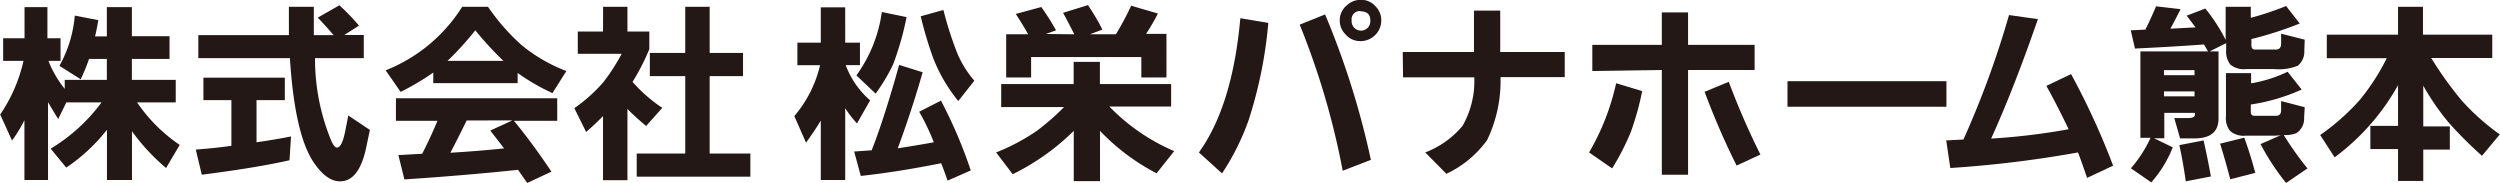
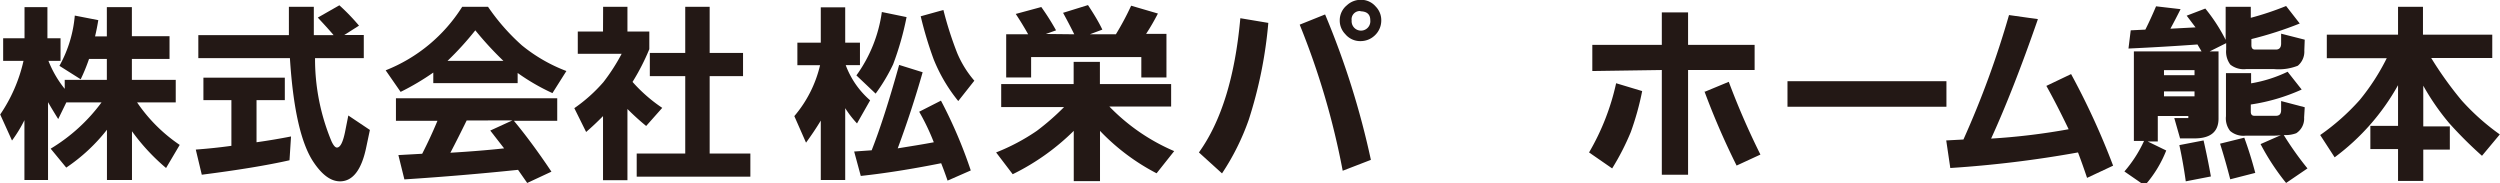
<svg xmlns="http://www.w3.org/2000/svg" id="phsg_logo" width="245.68" height="18" viewBox="0 0 245.68 18">
  <defs>
    <style>.cls-1{fill:#231815;}</style>
  </defs>
  <path class="cls-1" d="M180.18,6.49a12.24,12.24,0,0,0,1.51-4.94L184,2c-.09.54-.19,1.07-.32,1.6h1.16V.72h2.46V3.58H191V5.81H187.3V7.87h4.31v2.21h-3.8A15.65,15.65,0,0,0,192,14.26l-1.34,2.27a20.24,20.24,0,0,1-3.35-3.61v4.79h-2.46V12.77a17.37,17.37,0,0,1-4,3.72l-1.53-1.86a17.23,17.23,0,0,0,5-4.55h-3.46l-.8,1.64c-.34-.55-.68-1.1-1-1.66v7.65h-2.32V11.83a13.29,13.29,0,0,1-1.22,2l-1.16-2.56A15.29,15.29,0,0,0,176.65,6h-2V3.78h2.1V.72H179V3.78h1.29V6H179.1a10.43,10.43,0,0,0,1.6,2.75V7.87h4.14V5.81h-1.75a17.63,17.63,0,0,1-.82,2Z" transform="translate(-174.34 -0.02)" />
  <path class="cls-1" d="M199.55,9.86V14q1.71-.24,3.39-.57l-.15,2.34q-3.28.74-8.62,1.42l-.59-2.47c1.19-.09,2.36-.21,3.5-.37V9.86h-2.75V7.65h8V9.86Zm5.75-4.13a21,21,0,0,0,1.62,8.18c.19.41.37.61.53.61.32,0,.58-.49.79-1.49l.33-1.66,2.12,1.42-.35,1.66c-.46,2.26-1.33,3.39-2.59,3.39-.9,0-1.77-.64-2.62-1.92q-1.83-2.76-2.3-10.19h-9V3.47h8.9V.69h2.45V3.47h1.94c-.46-.55-1-1.13-1.55-1.72L207.69.54a20.23,20.23,0,0,1,1.93,2l-1.45.92h1.92V5.73Z" transform="translate(-174.34 -0.02)" />
  <path class="cls-1" d="M225.21,7.19v1h-8.29V7.15a24.59,24.59,0,0,1-3.21,1.9l-1.47-2.12A15.7,15.7,0,0,0,219.76.69h2.54a20.61,20.61,0,0,0,3.33,3.79A15.75,15.75,0,0,0,230,7l-1.37,2.17A20.58,20.58,0,0,1,225.21,7.19Zm-7.88,4.7h-4.08V9.68H229.1v2.21h-4.26q1.77,2.13,3.69,5L226.15,18l-.9-1.29q-5.48.57-11.17.94l-.59-2.39,2.34-.13C216.37,14.07,216.87,13,217.33,11.89ZM223.81,6a32.54,32.54,0,0,1-2.76-3,30.05,30.05,0,0,1-2.73,3Zm-3.61,5.86c-.53,1.08-1.06,2.14-1.6,3.17,1.86-.11,3.63-.25,5.28-.43l-1.36-1.75,2.18-1Z" transform="translate(-174.34 -0.02)" />
  <path class="cls-1" d="M233.61.69H236V3.12h2.15V4.85a21.85,21.85,0,0,1-1.65,3.22,15.15,15.15,0,0,0,2.92,2.55l-1.58,1.78A23.72,23.72,0,0,1,236,10.73v7h-2.4v-6.3c-.53.54-1.08,1.06-1.66,1.56l-1.16-2.34a15.39,15.39,0,0,0,2.86-2.56,19.15,19.15,0,0,0,1.79-2.78h-4.31V3.12h2.48Zm8.07,4.53V.69h2.4V5.22h3.28V7.5h-3.28v7.61h4v2.27H236.91V15.11h4.77V7.5H238.2V5.22Z" transform="translate(-174.34 -0.02)" />
  <path class="cls-1" d="M258.85,4.21V6.42h-1.4a8.48,8.48,0,0,0,2.4,3.46l-1.29,2.27a10.27,10.27,0,0,1-1.16-1.5v7.06H255V11.87c-.45.75-.94,1.47-1.45,2.17l-1.15-2.61a11.91,11.91,0,0,0,2.53-5H252.7V4.21H255V.74h2.4V4.21Zm7.26,9.8A22.13,22.13,0,0,0,264.67,11l2.14-1.09a46,46,0,0,1,2.93,6.86l-2.28,1q-.3-.88-.63-1.71c-2.95.59-5.58,1-7.9,1.25l-.65-2.4,1.72-.12c.82-2.08,1.72-4.87,2.7-8.39l2.31.72c-.72,2.53-1.53,5-2.45,7.48C263.71,14.41,264.9,14.23,266.11,14ZM261,1.2l2.43.5a28.89,28.89,0,0,1-1.32,4.64,17.43,17.43,0,0,1-1.72,2.88l-1.89-1.79A13.85,13.85,0,0,0,261,1.2ZM267.05,1a35,35,0,0,0,1.35,4.22,10.17,10.17,0,0,0,1.69,2.73l-1.58,2a15.82,15.82,0,0,1-2.42-4.11,37.2,37.2,0,0,1-1.27-4.22Z" transform="translate(-174.34 -0.02)" />
  <path class="cls-1" d="M283.36,10.49a19.56,19.56,0,0,0,6.37,4.38L288,17.05a21.08,21.08,0,0,1-5.56-4.17v4.94h-2.58V12.88a22.78,22.78,0,0,1-6,4.26L272.23,15a20.07,20.07,0,0,0,4-2.12,24.12,24.12,0,0,0,2.68-2.34h-6.18V8.28h7.12V6.1h2.58V8.28h7v2.21Zm-3.45-7.1c-.33-.67-.7-1.38-1.1-2.11l2.45-.76c.49.75,1,1.55,1.41,2.41l-1.23.46H284a27.22,27.22,0,0,0,1.5-2.81l2.63.77c-.35.68-.74,1.36-1.16,2h2V7.63h-2.47v-2H275.67v2h-2.45V3.39h2.16c-.38-.68-.79-1.35-1.22-2l2.51-.68A24.2,24.2,0,0,1,278.12,3l-1,.36Z" transform="translate(-174.34 -0.02)" />
  <path class="cls-1" d="M292.16,15q3.3-4.59,4.07-13.19l2.75.46a43,43,0,0,1-1.92,9.51,23.65,23.65,0,0,1-2.63,5.28Zm9.91-12.56,2.49-1a80.85,80.85,0,0,1,4.5,14.29l-2.77,1.07A75.33,75.33,0,0,0,302.07,2.46Zm6-2.44a1.89,1.89,0,0,1,1.47.67,1.9,1.9,0,0,1,.54,1.36,2,2,0,0,1-.68,1.51,2,2,0,0,1-1.35.52,1.9,1.9,0,0,1-1.51-.69A1.89,1.89,0,0,1,306,2,1.89,1.89,0,0,1,306.7.54,2,2,0,0,1,308.08,0Zm0,1.11a.81.81,0,0,0-.9.92A.92.92,0,1,0,309,2C309,1.43,308.67,1.13,308,1.13Z" transform="translate(-174.34 -0.02)" />
-   <path class="cls-1" d="M312.19,5.13h7V1.06h2.58V5.13h6.34V7.6H321.8a13.41,13.41,0,0,1-1.32,6.19,10.39,10.39,0,0,1-4,3.31L314.4,15a8.88,8.88,0,0,0,3.68-2.63,8.91,8.91,0,0,0,1.14-4.75h-7Z" transform="translate(-174.34 -0.02)" />
  <path class="cls-1" d="M330.5,15a23.3,23.3,0,0,0,2.66-6.8l2.56.77A27.51,27.51,0,0,1,334.6,13a24.39,24.39,0,0,1-1.83,3.57Zm.32-8V4.43h6.83V1.24h2.58V4.43h6.54V6.9h-6.54V17.19h-2.58V6.9Zm11,2.06,2.41-1a74.43,74.43,0,0,0,3.11,7.15L345,16.29A73.51,73.51,0,0,1,341.84,9Z" transform="translate(-174.34 -0.02)" />
  <path class="cls-1" d="M350,8h15.62v2.51H350Z" transform="translate(-174.34 -0.02)" />
  <path class="cls-1" d="M378.55,15A110.77,110.77,0,0,1,366,16.53l-.4-2.71,1.69-.09A91.3,91.3,0,0,0,371.77,1.5l2.84.4q-2.43,7-4.6,11.74a64.09,64.09,0,0,0,7.62-.92q-1.14-2.38-2.19-4.26l2.43-1.16a72.34,72.34,0,0,1,4.13,9l-2.56,1.2C379.18,16.72,378.89,15.9,378.55,15Z" transform="translate(-174.34 -0.02)" />
-   <path class="cls-1" d="M391.49,5.07h.87v6.6q0,2-2.49,1.95h-1.29l-.57-2c.51,0,1,0,1.38,0s.64-.1.64-.31v-.2h-3v2.5h-1l1.83.89a11.57,11.57,0,0,1-2.11,3.44l-2-1.38a12.58,12.58,0,0,0,1.93-3h-1V5.07h6.65l-.4-.68q-3.3.24-6.78.4L383.73,3l1.44-.07c.38-.76.73-1.53,1.05-2.29l2.41.28q-.5,1-1,1.92l2.47-.13-.87-1.15,1.83-.7a16.8,16.8,0,0,1,2,3.08V.69h2.47V1.77A29.22,29.22,0,0,0,399,.61l1.34,1.72a36.15,36.15,0,0,1-4.75,1.53v.6c0,.29.12.43.35.43H398c.33,0,.5-.19.51-.56l0-1,2.32.59L400.79,5a1.8,1.8,0,0,1-.64,1.48,5.1,5.1,0,0,1-2.32.33h-2.77a2.11,2.11,0,0,1-1.54-.44,2.13,2.13,0,0,1-.41-1.48V4.26ZM390,7.41v-.5h-3v.5Zm0,2.08V9h-3v.49Zm.89,4.33q.4,1.75.72,3.54l-2.47.48c-.17-1.23-.38-2.41-.63-3.56Zm4-.27c.4,1.09.76,2.24,1.08,3.46l-2.46.63c-.3-1.17-.63-2.34-1-3.5Zm3.88-.26a31.23,31.23,0,0,0,2.33,3.28L399,18a23,23,0,0,1-2.51-3.82l2-.88a4.19,4.19,0,0,1-.68.05h-2.77a2,2,0,0,1-1.54-.46,2,2,0,0,1-.41-1.45V7.21h2.47v1a13.36,13.36,0,0,0,3.59-1.14l1.38,1.75a18.84,18.84,0,0,1-5,1.47V11c0,.27.12.4.35.4H398c.33,0,.5-.17.51-.53l0-.92,2.32.61-.06,1a1.71,1.71,0,0,1-.77,1.55A2.94,2.94,0,0,1,398.8,13.29Z" transform="translate(-174.34 -0.02)" />
+   <path class="cls-1" d="M391.49,5.07h.87v6.6q0,2-2.49,1.95h-1.29l-.57-2c.51,0,1,0,1.38,0v-.2h-3v2.5h-1l1.83.89a11.57,11.57,0,0,1-2.11,3.44l-2-1.38a12.58,12.58,0,0,0,1.93-3h-1V5.07h6.65l-.4-.68q-3.3.24-6.78.4L383.73,3l1.44-.07c.38-.76.73-1.53,1.05-2.29l2.41.28q-.5,1-1,1.92l2.47-.13-.87-1.15,1.83-.7a16.8,16.8,0,0,1,2,3.08V.69h2.47V1.77A29.22,29.22,0,0,0,399,.61l1.34,1.72a36.15,36.15,0,0,1-4.75,1.53v.6c0,.29.12.43.35.43H398c.33,0,.5-.19.51-.56l0-1,2.32.59L400.79,5a1.8,1.8,0,0,1-.64,1.48,5.1,5.1,0,0,1-2.32.33h-2.77a2.11,2.11,0,0,1-1.54-.44,2.13,2.13,0,0,1-.41-1.48V4.26ZM390,7.41v-.5h-3v.5Zm0,2.08V9h-3v.49Zm.89,4.33q.4,1.75.72,3.54l-2.47.48c-.17-1.23-.38-2.41-.63-3.56Zm4-.27c.4,1.09.76,2.24,1.08,3.46l-2.46.63c-.3-1.17-.63-2.34-1-3.5Zm3.88-.26a31.23,31.23,0,0,0,2.33,3.28L399,18a23,23,0,0,1-2.51-3.82l2-.88a4.19,4.19,0,0,1-.68.05h-2.77a2,2,0,0,1-1.54-.46,2,2,0,0,1-.41-1.45V7.21h2.47v1a13.36,13.36,0,0,0,3.59-1.14l1.38,1.75a18.84,18.84,0,0,1-5,1.47V11c0,.27.12.4.35.4H398c.33,0,.5-.17.51-.53l0-.92,2.32.61-.06,1a1.71,1.71,0,0,1-.77,1.55A2.94,2.94,0,0,1,398.8,13.29Z" transform="translate(-174.34 -0.02)" />
  <path class="cls-1" d="M407.28,14.67V12.39H410v-4a22.35,22.35,0,0,1-6.23,7.09l-1.42-2.19a22.12,22.12,0,0,0,3.89-3.45,21.55,21.55,0,0,0,2.65-4.1H403V3.43h7V.69h2.45V3.43h6.81V5.72h-6a35.4,35.4,0,0,0,3,4.18A22.64,22.64,0,0,0,420,13.23l-1.75,2.1A39.11,39.11,0,0,1,415,12.09a23.36,23.36,0,0,1-2.52-3.65v4h2.61v2.28h-2.61v3.08H410V14.67Z" transform="translate(-174.34 -0.02)" />
</svg>